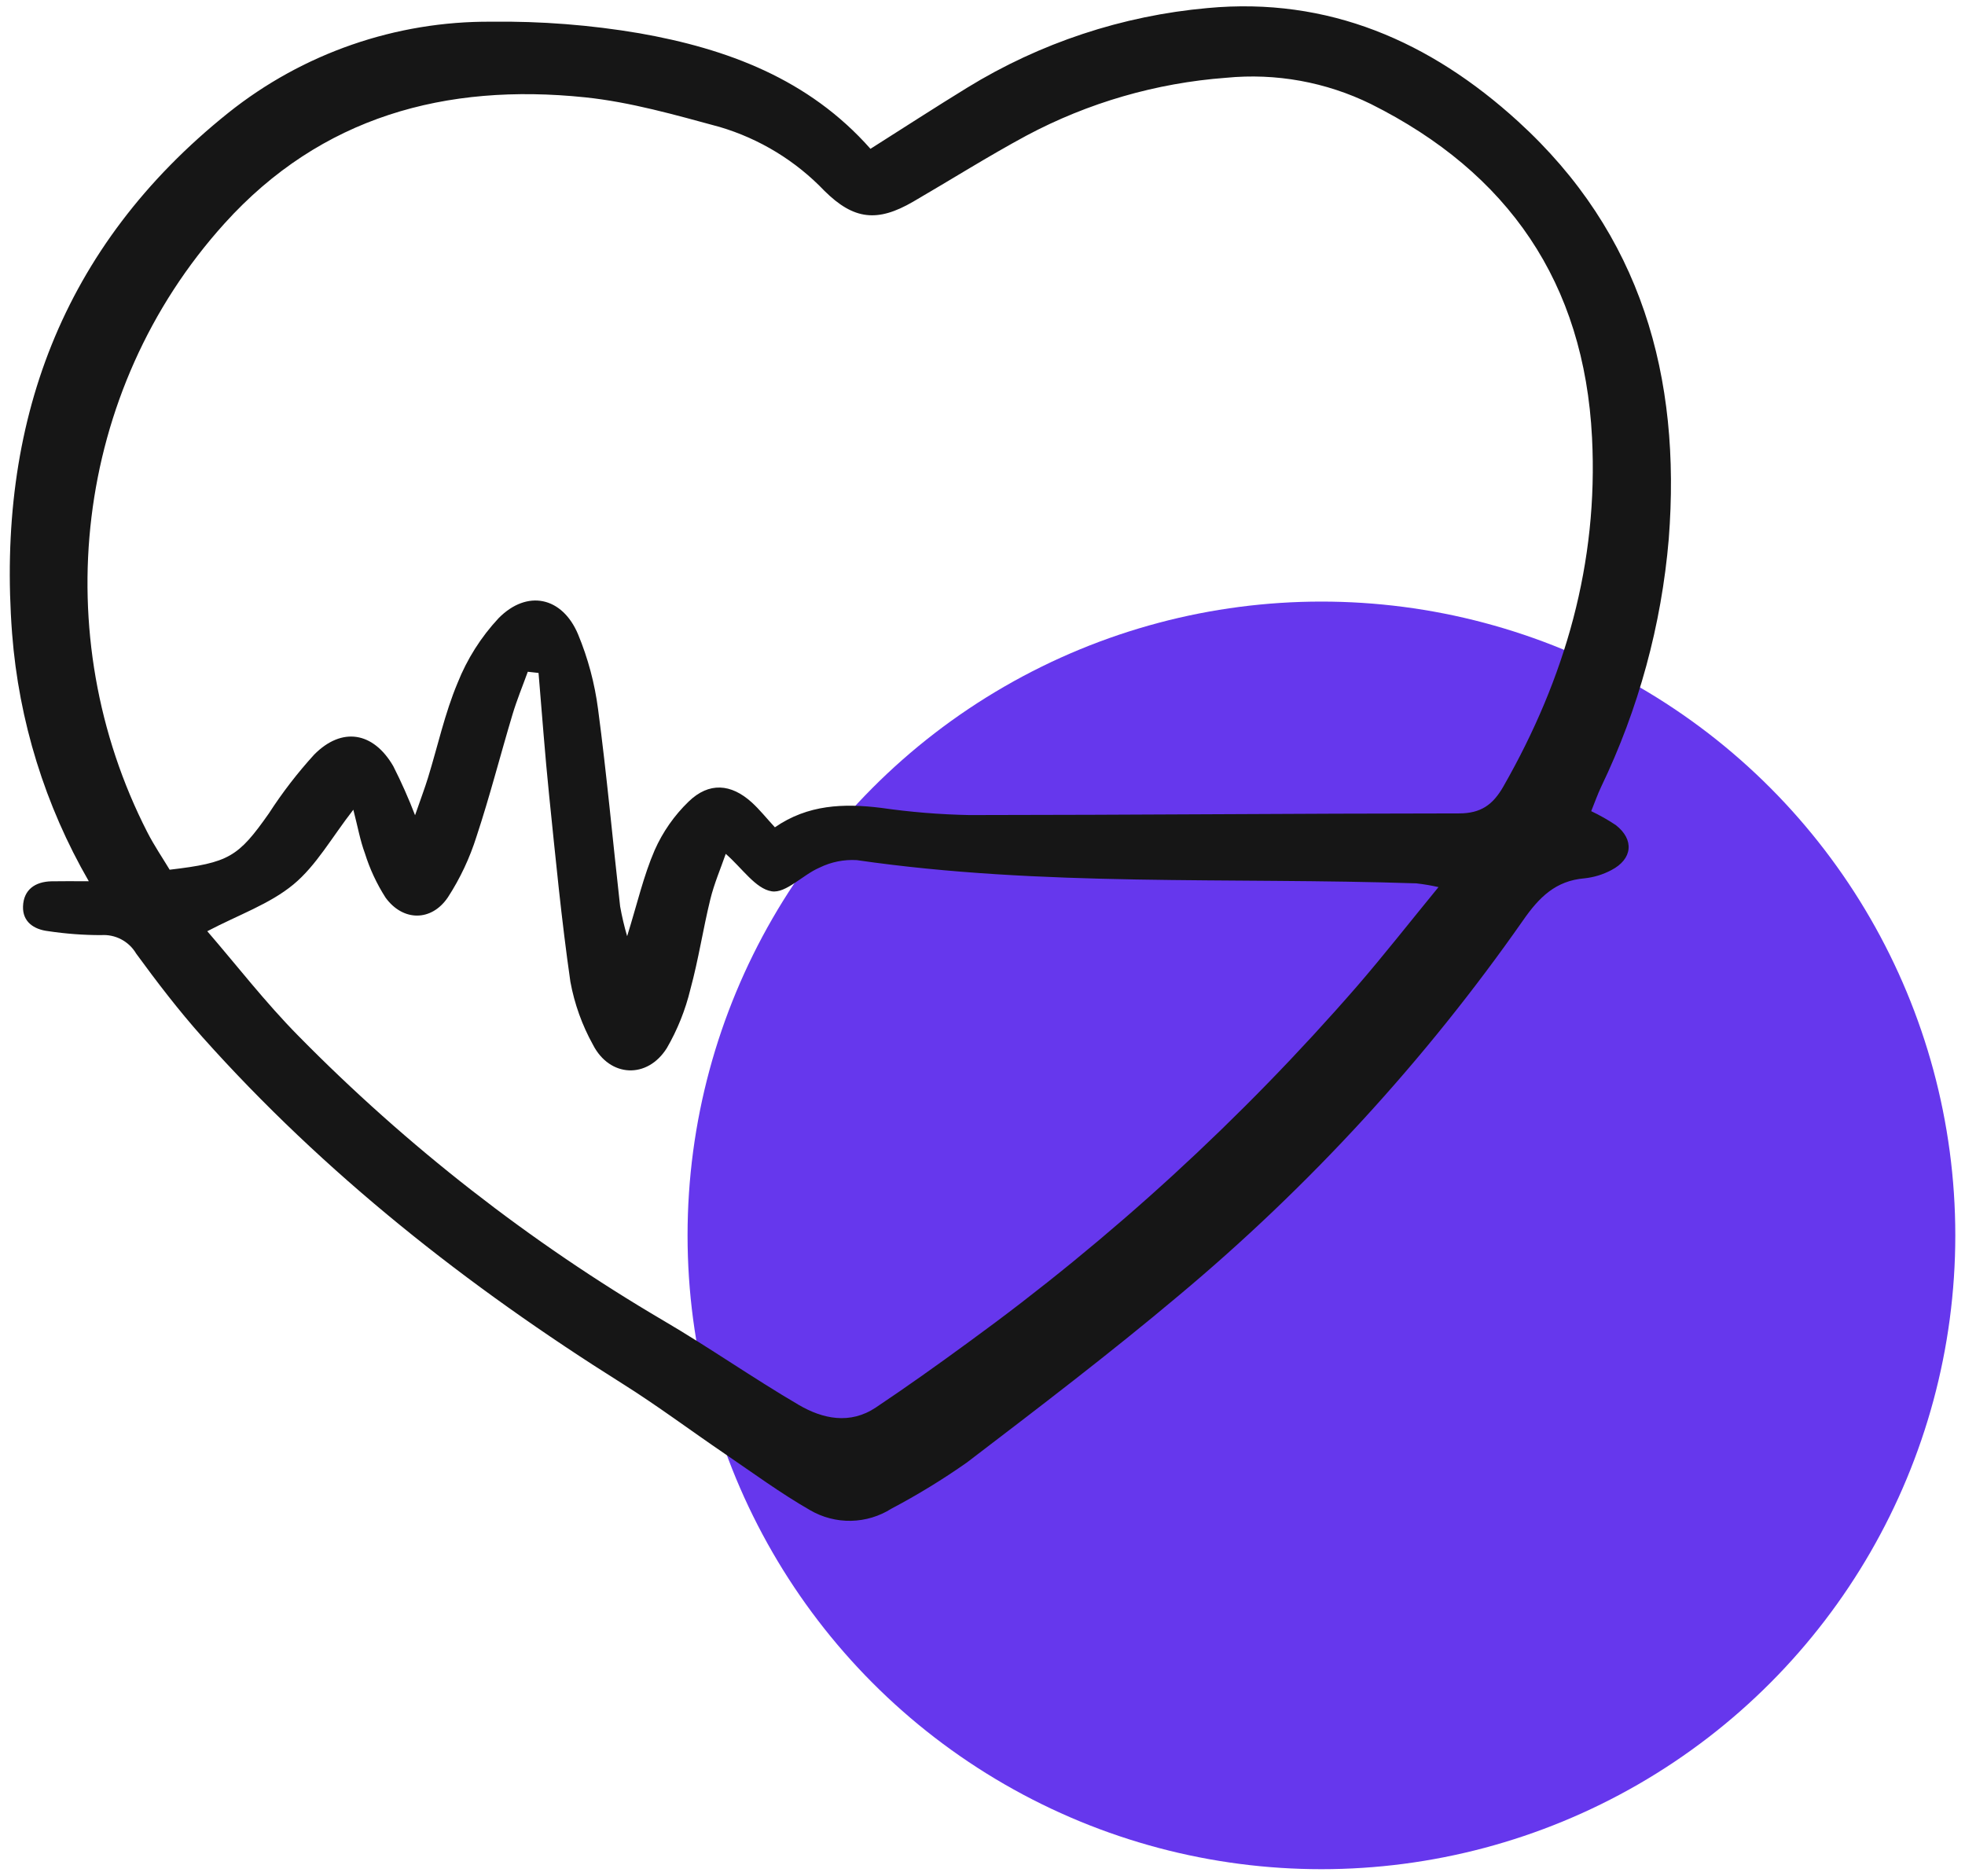
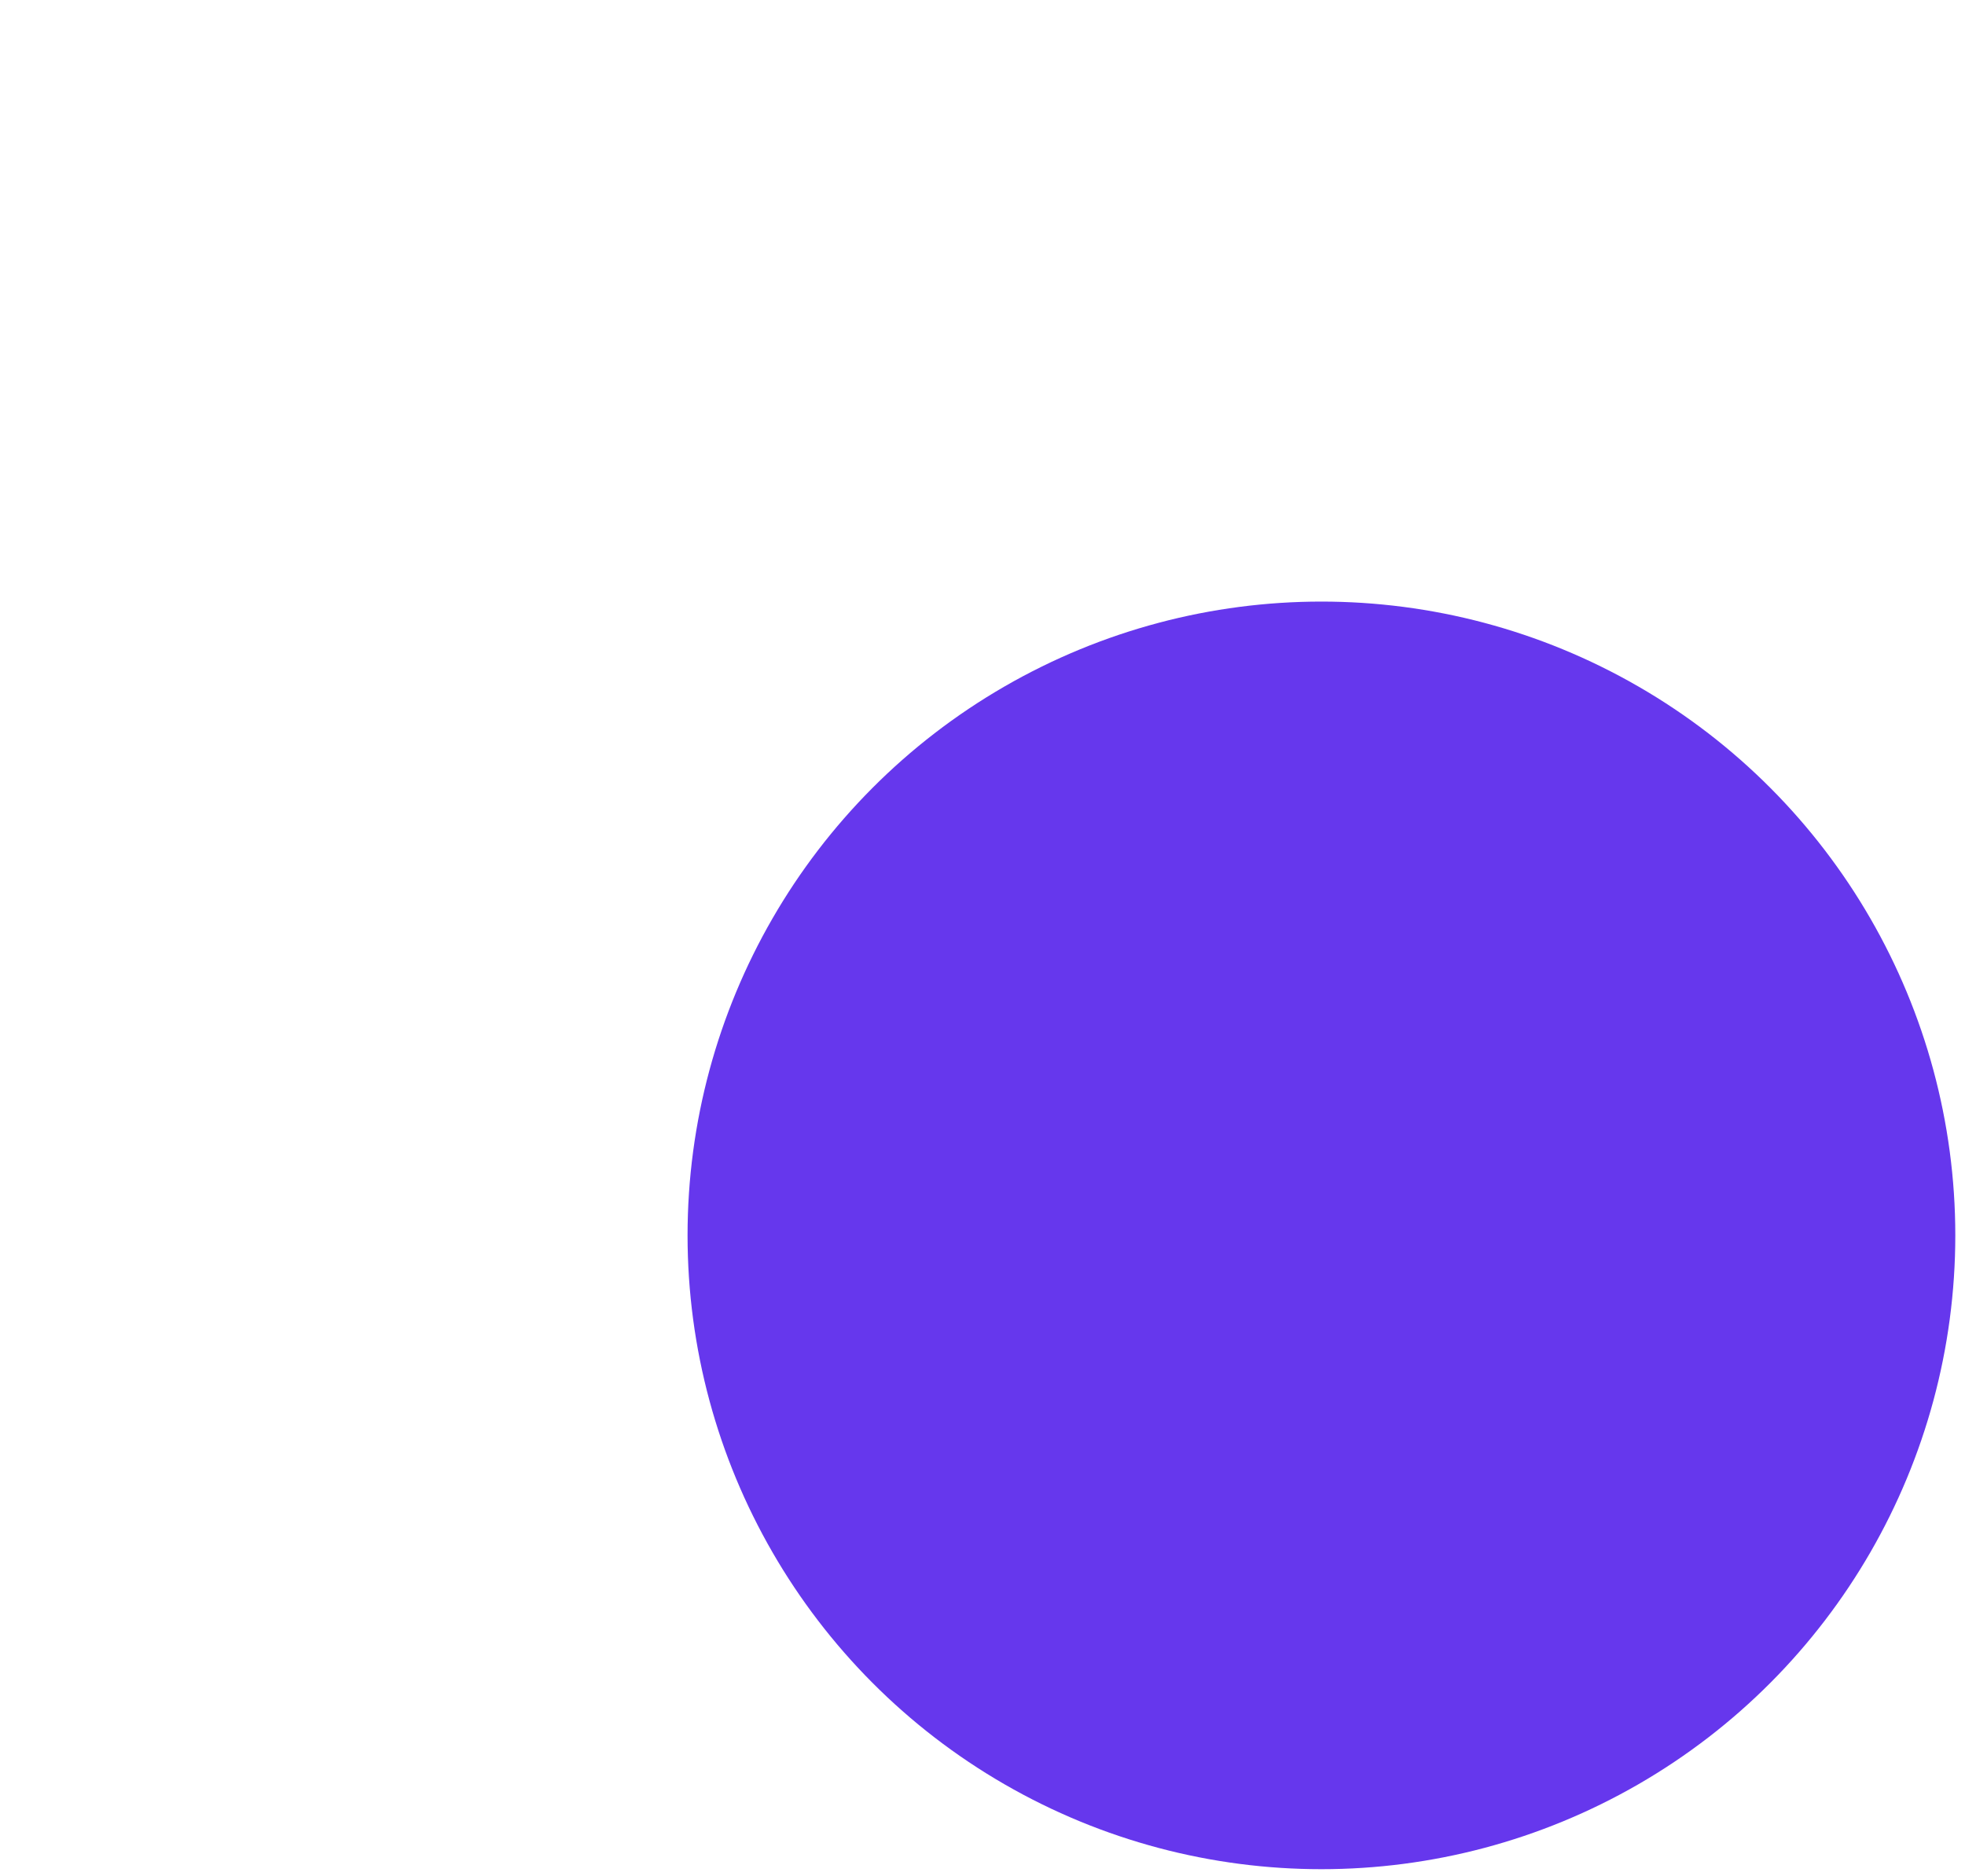
<svg xmlns="http://www.w3.org/2000/svg" width="155" height="148" viewBox="0 0 155 148" fill="none">
  <circle cx="104.235" cy="97.457" r="50" fill="#6637ED" />
  <g clip-path="url(#clip0_392_13463)">
-     <path d="M7.005 69.52C3.553 63.543 1.486 56.868 0.955 49.987C-0.299 33.46 4.84 19.452 17.992 8.915C23.885 4.202 31.219 1.658 38.765 1.712C42.678 1.663 46.587 1.969 50.445 2.625C57.339 3.84 63.785 6.221 68.663 11.74C71.274 10.087 73.762 8.47 76.291 6.919C82.041 3.386 88.531 1.236 95.253 0.635C104.772 -0.254 112.817 3.263 119.737 9.568C129.474 18.44 132.622 29.727 131.633 42.509C131.059 49.306 129.249 55.941 126.291 62.087C126.018 62.668 125.804 63.276 125.515 63.991C126.187 64.309 126.836 64.677 127.455 65.09C128.927 66.236 128.783 67.77 127.102 68.643C126.442 68.993 125.721 69.213 124.977 69.29C122.711 69.481 121.405 70.786 120.149 72.592C112.437 83.621 103.298 93.58 92.971 102.21C87.549 106.77 81.904 111.07 76.272 115.371C74.367 116.71 72.378 117.927 70.318 119.014C69.362 119.62 68.258 119.952 67.127 119.974C65.995 119.996 64.879 119.705 63.901 119.135C61.569 117.798 59.389 116.193 57.161 114.678C54.464 112.844 51.848 110.883 49.089 109.15C36.855 101.466 25.598 92.605 15.955 81.799C14.095 79.713 12.389 77.481 10.739 75.224C10.459 74.749 10.052 74.361 9.565 74.104C9.077 73.847 8.527 73.731 7.977 73.769C6.578 73.769 5.182 73.665 3.798 73.456C2.669 73.323 1.774 72.719 1.816 71.504C1.862 70.187 2.767 69.551 4.069 69.524C4.897 69.506 5.728 69.52 7.005 69.52ZM61.124 65.265C63.728 63.465 66.558 63.367 69.497 63.731C71.805 64.064 74.131 64.253 76.462 64.299C89.337 64.293 102.213 64.174 115.087 64.168C116.809 64.168 117.76 63.492 118.589 62.041C123.467 53.503 126.081 44.417 125.58 34.522C124.962 22.304 118.98 13.626 108.141 8.208C104.597 6.468 100.639 5.75 96.71 6.136C91.202 6.546 85.84 8.1 80.966 10.698C77.933 12.335 75.011 14.178 72.029 15.911C69.211 17.548 67.352 17.349 65.04 15.064C62.771 12.688 59.92 10.948 56.77 10.016C53.272 9.068 49.733 8.05 46.149 7.678C35.173 6.538 25.331 9.192 17.713 17.625C5.768 30.85 3.695 50.171 11.622 65.655C12.161 66.709 12.834 67.695 13.383 68.61C18.065 68.061 18.792 67.605 21.208 64.17C22.269 62.527 23.465 60.975 24.782 59.529C26.967 57.319 29.444 57.729 31.018 60.434C31.658 61.696 32.233 62.99 32.74 64.312C33.184 63.028 33.503 62.194 33.764 61.343C34.531 58.851 35.089 56.27 36.092 53.881C36.843 51.99 37.94 50.257 39.327 48.769C41.586 46.478 44.35 47.081 45.596 50.035C46.38 51.925 46.911 53.911 47.175 55.94C47.863 61.114 48.333 66.316 48.916 71.504C49.058 72.297 49.242 73.082 49.469 73.855C50.266 71.288 50.763 69.096 51.64 67.069C52.278 65.63 53.188 64.327 54.321 63.233C55.928 61.681 57.667 61.817 59.305 63.305C59.917 63.862 60.437 64.518 61.124 65.265ZM42.48 53.087L41.632 52.994C41.227 54.114 40.769 55.22 40.428 56.359C39.465 59.571 38.636 62.825 37.583 66.006C37.052 67.692 36.295 69.299 35.333 70.784C34.035 72.711 31.788 72.698 30.416 70.816C29.716 69.724 29.166 68.543 28.78 67.304C28.41 66.31 28.225 65.247 27.871 63.877C26.159 66.077 24.946 68.287 23.14 69.778C21.278 71.317 18.839 72.158 16.35 73.462C18.656 76.131 20.932 79.081 23.526 81.708C32.105 90.432 41.793 97.989 52.343 104.186C55.952 106.302 59.389 108.711 62.999 110.826C64.901 111.941 67.054 112.394 69.086 111.035C71.563 109.378 73.992 107.646 76.395 105.886C87.653 97.708 97.943 88.277 107.069 77.774C109.177 75.332 111.169 72.789 113.469 69.982C112.891 69.851 112.308 69.753 111.72 69.686C97.002 69.195 82.232 69.976 67.577 67.853C66.568 67.794 65.562 67.996 64.654 68.441C63.33 69.002 61.997 70.493 60.871 70.314C59.599 70.112 58.552 68.498 57.247 67.359C56.848 68.513 56.334 69.704 56.03 70.945C55.454 73.298 55.096 75.706 54.459 78.039C54.067 79.666 53.442 81.227 52.604 82.676C51.059 85.14 48.098 84.995 46.776 82.423C45.916 80.874 45.314 79.195 44.993 77.452C44.289 72.573 43.821 67.659 43.317 62.752C42.986 59.535 42.755 56.309 42.48 53.087Z" fill="#161616" />
+     <path d="M7.005 69.52C3.553 63.543 1.486 56.868 0.955 49.987C-0.299 33.46 4.84 19.452 17.992 8.915C23.885 4.202 31.219 1.658 38.765 1.712C42.678 1.663 46.587 1.969 50.445 2.625C57.339 3.84 63.785 6.221 68.663 11.74C71.274 10.087 73.762 8.47 76.291 6.919C82.041 3.386 88.531 1.236 95.253 0.635C104.772 -0.254 112.817 3.263 119.737 9.568C129.474 18.44 132.622 29.727 131.633 42.509C131.059 49.306 129.249 55.941 126.291 62.087C126.018 62.668 125.804 63.276 125.515 63.991C126.187 64.309 126.836 64.677 127.455 65.09C128.927 66.236 128.783 67.77 127.102 68.643C126.442 68.993 125.721 69.213 124.977 69.29C122.711 69.481 121.405 70.786 120.149 72.592C112.437 83.621 103.298 93.58 92.971 102.21C87.549 106.77 81.904 111.07 76.272 115.371C74.367 116.71 72.378 117.927 70.318 119.014C69.362 119.62 68.258 119.952 67.127 119.974C65.995 119.996 64.879 119.705 63.901 119.135C61.569 117.798 59.389 116.193 57.161 114.678C54.464 112.844 51.848 110.883 49.089 109.15C36.855 101.466 25.598 92.605 15.955 81.799C14.095 79.713 12.389 77.481 10.739 75.224C10.459 74.749 10.052 74.361 9.565 74.104C9.077 73.847 8.527 73.731 7.977 73.769C6.578 73.769 5.182 73.665 3.798 73.456C2.669 73.323 1.774 72.719 1.816 71.504C1.862 70.187 2.767 69.551 4.069 69.524C4.897 69.506 5.728 69.52 7.005 69.52ZM61.124 65.265C63.728 63.465 66.558 63.367 69.497 63.731C71.805 64.064 74.131 64.253 76.462 64.299C89.337 64.293 102.213 64.174 115.087 64.168C116.809 64.168 117.76 63.492 118.589 62.041C123.467 53.503 126.081 44.417 125.58 34.522C124.962 22.304 118.98 13.626 108.141 8.208C104.597 6.468 100.639 5.75 96.71 6.136C91.202 6.546 85.84 8.1 80.966 10.698C77.933 12.335 75.011 14.178 72.029 15.911C69.211 17.548 67.352 17.349 65.04 15.064C62.771 12.688 59.92 10.948 56.77 10.016C53.272 9.068 49.733 8.05 46.149 7.678C35.173 6.538 25.331 9.192 17.713 17.625C5.768 30.85 3.695 50.171 11.622 65.655C12.161 66.709 12.834 67.695 13.383 68.61C18.065 68.061 18.792 67.605 21.208 64.17C22.269 62.527 23.465 60.975 24.782 59.529C26.967 57.319 29.444 57.729 31.018 60.434C31.658 61.696 32.233 62.99 32.74 64.312C33.184 63.028 33.503 62.194 33.764 61.343C34.531 58.851 35.089 56.27 36.092 53.881C36.843 51.99 37.94 50.257 39.327 48.769C41.586 46.478 44.35 47.081 45.596 50.035C46.38 51.925 46.911 53.911 47.175 55.94C47.863 61.114 48.333 66.316 48.916 71.504C49.058 72.297 49.242 73.082 49.469 73.855C50.266 71.288 50.763 69.096 51.64 67.069C52.278 65.63 53.188 64.327 54.321 63.233C55.928 61.681 57.667 61.817 59.305 63.305C59.917 63.862 60.437 64.518 61.124 65.265ZM42.48 53.087L41.632 52.994C41.227 54.114 40.769 55.22 40.428 56.359C39.465 59.571 38.636 62.825 37.583 66.006C37.052 67.692 36.295 69.299 35.333 70.784C34.035 72.711 31.788 72.698 30.416 70.816C29.716 69.724 29.166 68.543 28.78 67.304C28.41 66.31 28.225 65.247 27.871 63.877C26.159 66.077 24.946 68.287 23.14 69.778C21.278 71.317 18.839 72.158 16.35 73.462C18.656 76.131 20.932 79.081 23.526 81.708C32.105 90.432 41.793 97.989 52.343 104.186C55.952 106.302 59.389 108.711 62.999 110.826C64.901 111.941 67.054 112.394 69.086 111.035C71.563 109.378 73.992 107.646 76.395 105.886C87.653 97.708 97.943 88.277 107.069 77.774C109.177 75.332 111.169 72.789 113.469 69.982C112.891 69.851 112.308 69.753 111.72 69.686C97.002 69.195 82.232 69.976 67.577 67.853C66.568 67.794 65.562 67.996 64.654 68.441C63.33 69.002 61.997 70.493 60.871 70.314C59.599 70.112 58.552 68.498 57.247 67.359C56.848 68.513 56.334 69.704 56.03 70.945C55.454 73.298 55.096 75.706 54.459 78.039C54.067 79.666 53.442 81.227 52.604 82.676C51.059 85.14 48.098 84.995 46.776 82.423C45.916 80.874 45.314 79.195 44.993 77.452C42.986 59.535 42.755 56.309 42.48 53.087Z" fill="#161616" />
  </g>
  <defs>
    <clipPath id="clip0_392_13463">
-       <rect width="131.455" height="120" fill="white" transform="translate(0.765)" />
-     </clipPath>
+       </clipPath>
  </defs>
</svg>